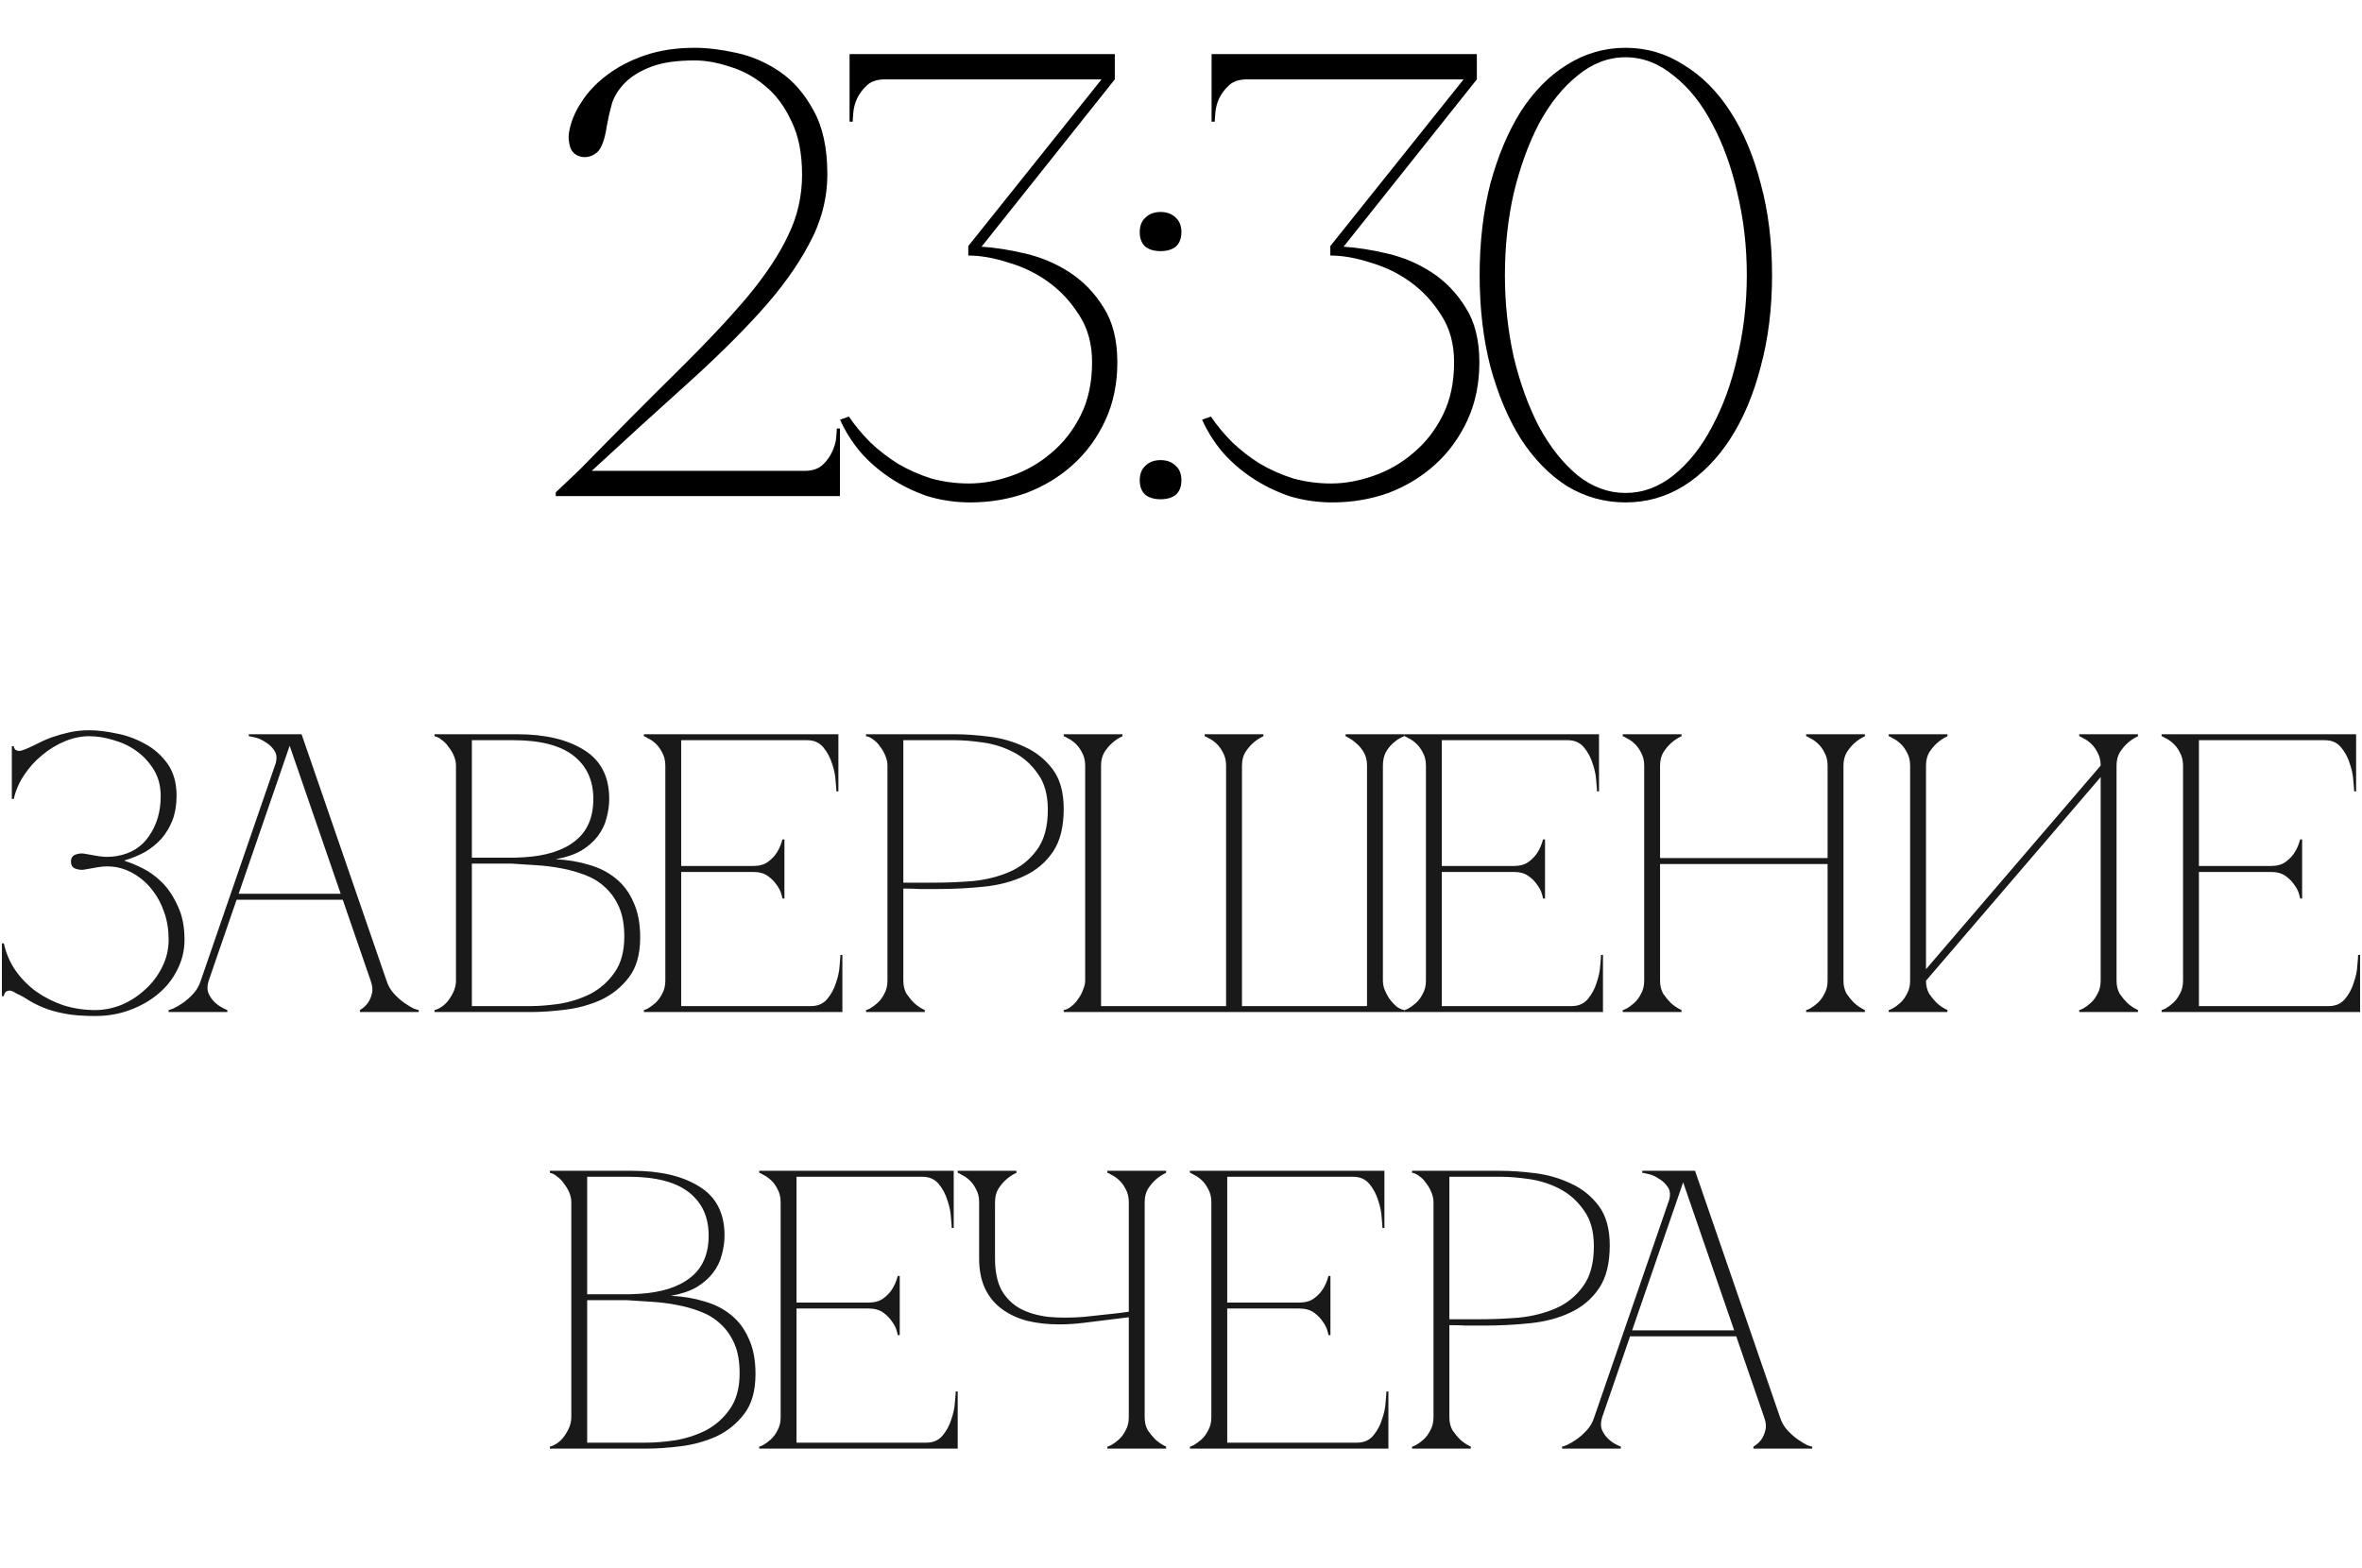
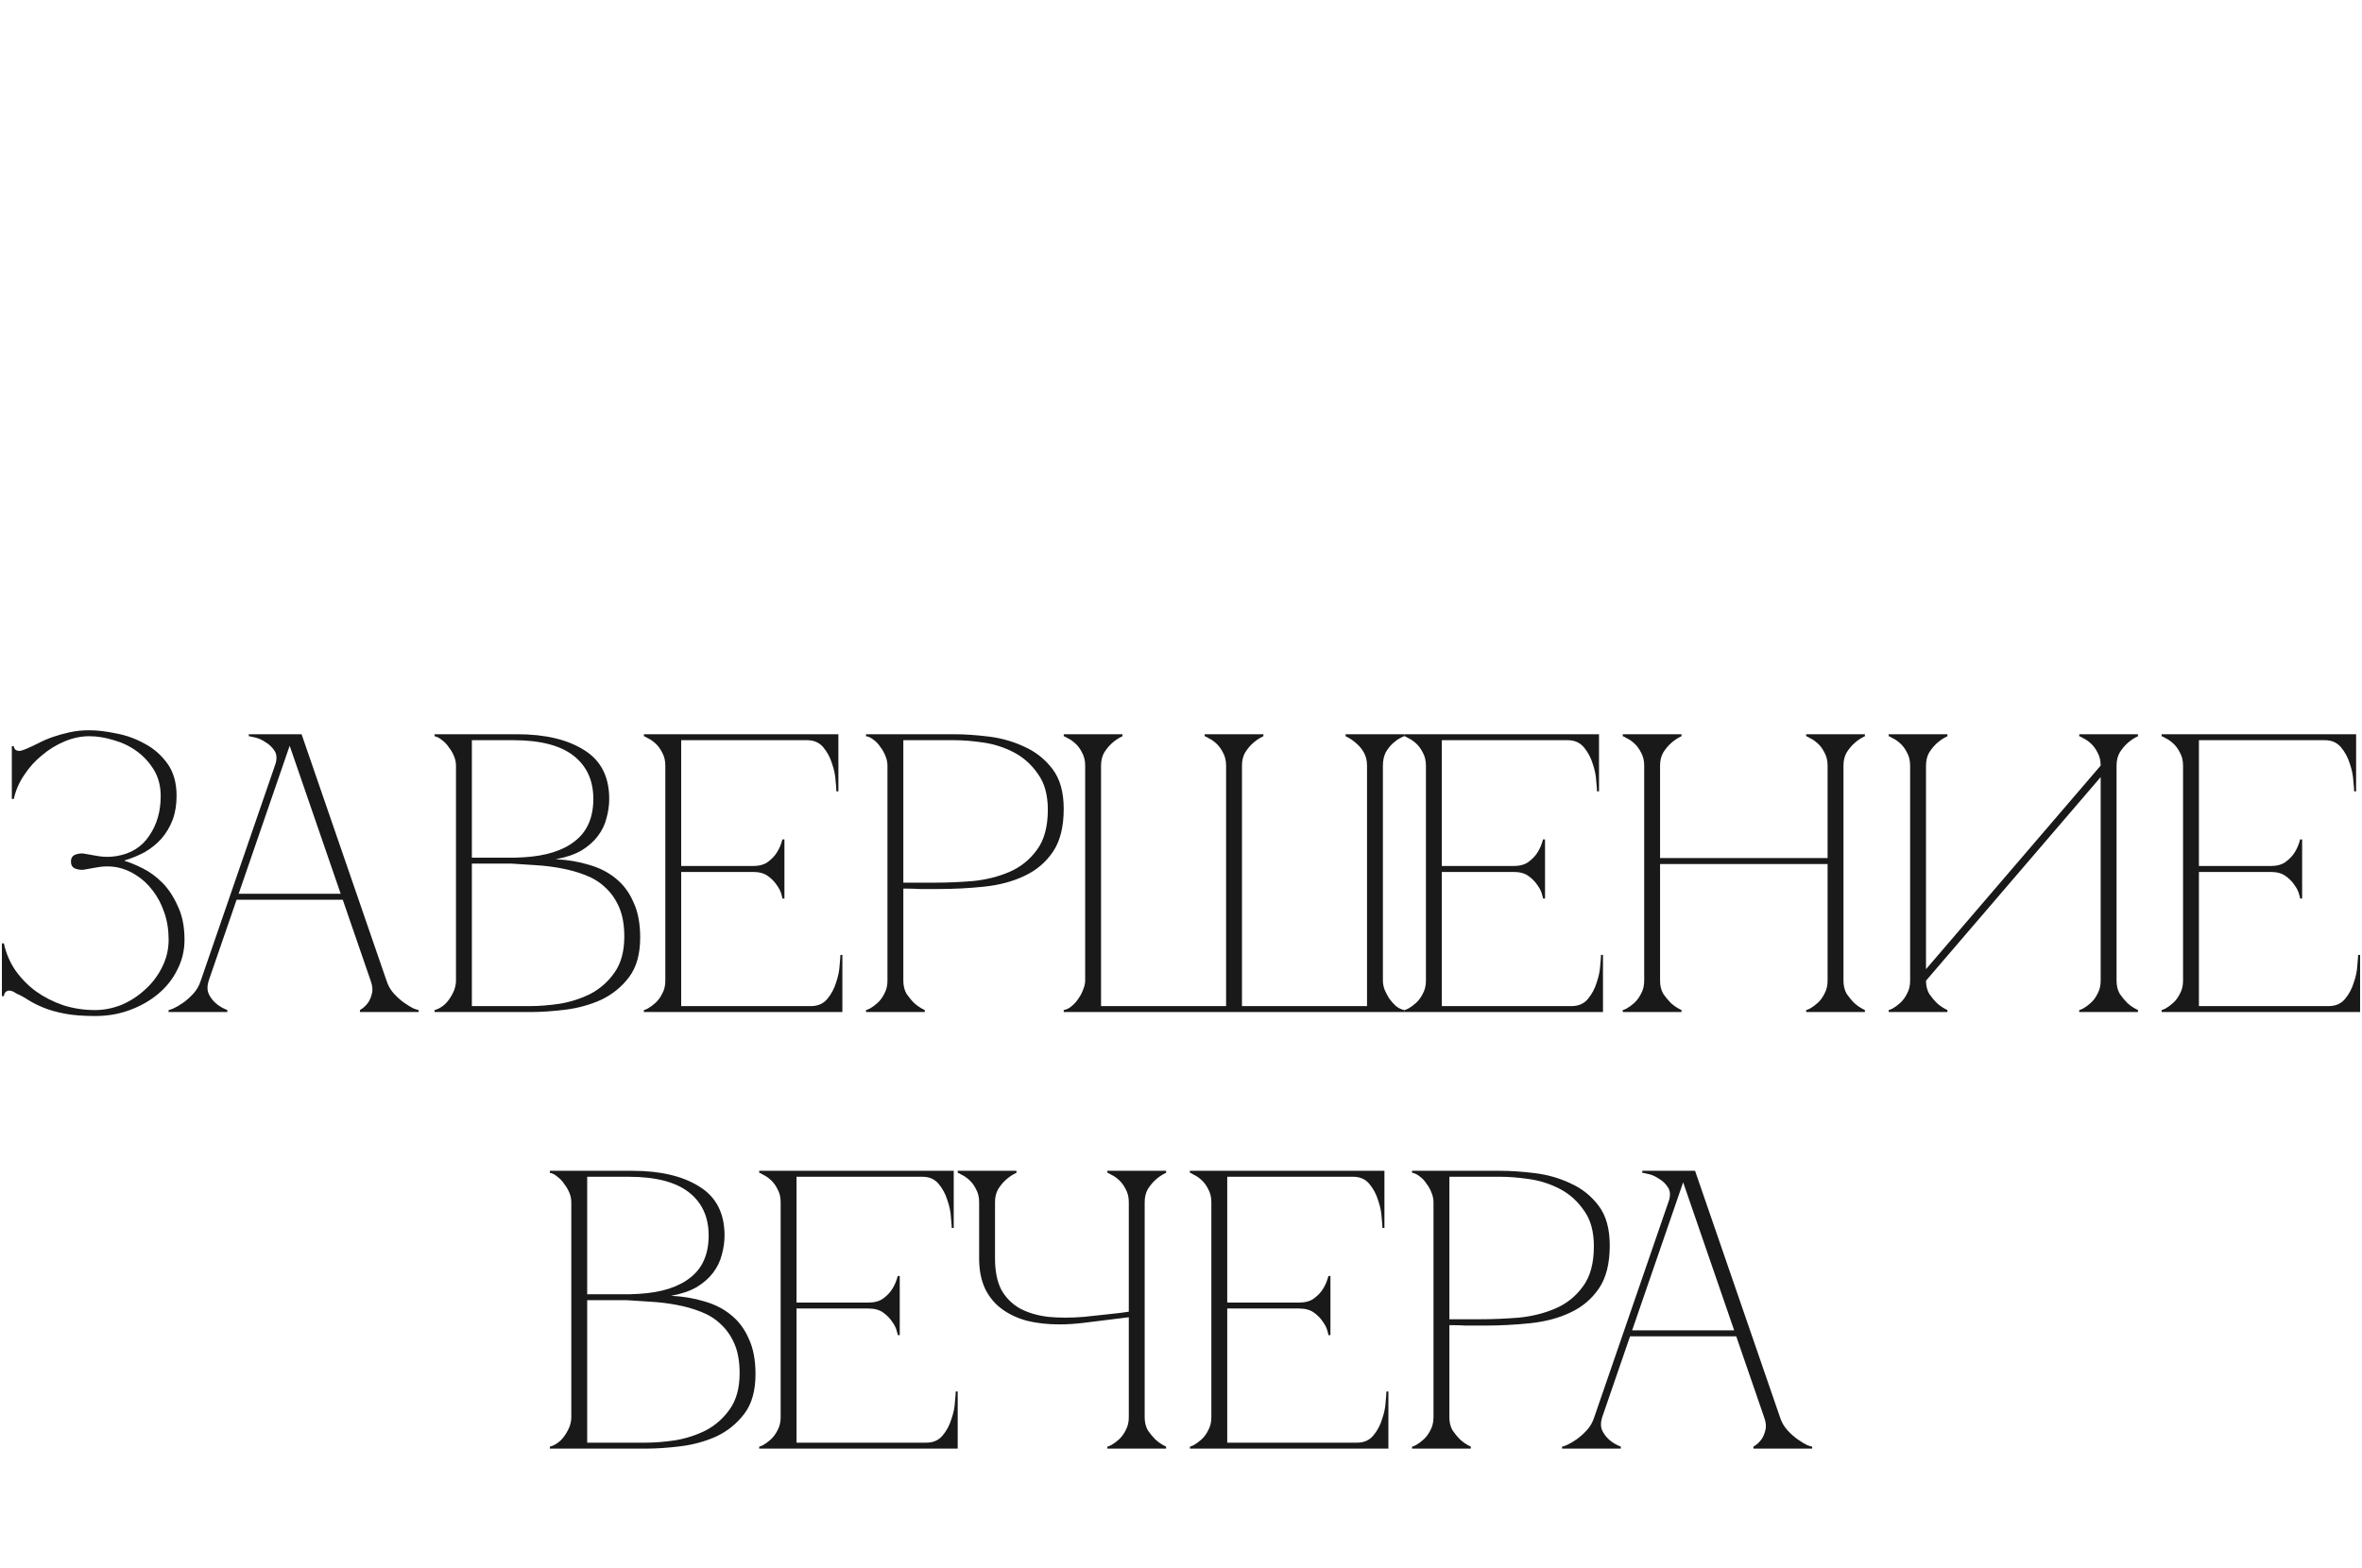
<svg xmlns="http://www.w3.org/2000/svg" width="119" height="79" viewBox="0 0 119 79" fill="none">
  <path d="M5.876 43.7C5.556 43.647 5.242 43.647 4.936 43.7C4.642 43.753 4.416 43.793 4.256 43.82C4.122 43.847 3.976 43.833 3.816 43.78C3.656 43.727 3.576 43.607 3.576 43.42C3.576 43.233 3.656 43.113 3.816 43.06C3.976 43.007 4.122 42.993 4.256 43.02C4.416 43.047 4.642 43.087 4.936 43.14C5.242 43.193 5.556 43.193 5.876 43.14C6.596 43.02 7.142 42.68 7.516 42.12C7.902 41.56 8.096 40.893 8.096 40.12C8.096 39.613 7.982 39.173 7.756 38.8C7.529 38.427 7.242 38.113 6.896 37.86C6.549 37.607 6.162 37.42 5.736 37.3C5.309 37.167 4.896 37.1 4.496 37.1C4.082 37.1 3.669 37.187 3.256 37.36C2.842 37.533 2.462 37.767 2.116 38.06C1.769 38.34 1.469 38.673 1.216 39.06C0.962 39.433 0.789 39.833 0.696 40.26H0.596V37.6H0.696C0.696 37.653 0.716 37.707 0.756 37.76C0.809 37.813 0.882 37.84 0.976 37.84C1.042 37.84 1.156 37.807 1.316 37.74C1.502 37.66 1.702 37.567 1.916 37.46C2.142 37.34 2.389 37.233 2.656 37.14C2.922 37.047 3.209 36.967 3.516 36.9C3.822 36.833 4.149 36.8 4.496 36.8C4.896 36.8 5.349 36.853 5.856 36.96C6.362 37.053 6.842 37.227 7.296 37.48C7.749 37.72 8.129 38.053 8.436 38.48C8.742 38.907 8.896 39.447 8.896 40.1C8.896 40.553 8.829 40.96 8.696 41.32C8.562 41.667 8.376 41.98 8.136 42.26C7.896 42.527 7.616 42.753 7.296 42.94C6.976 43.113 6.636 43.253 6.276 43.36V43.38C6.542 43.46 6.849 43.587 7.196 43.76C7.542 43.933 7.869 44.173 8.176 44.48C8.482 44.787 8.742 45.18 8.956 45.66C9.182 46.127 9.296 46.693 9.296 47.36C9.296 47.893 9.176 48.393 8.936 48.86C8.709 49.327 8.389 49.733 7.976 50.08C7.562 50.427 7.082 50.7 6.536 50.9C6.002 51.1 5.422 51.2 4.796 51.2C4.182 51.2 3.669 51.16 3.256 51.08C2.842 51 2.489 50.9 2.196 50.78C1.902 50.66 1.649 50.533 1.436 50.4C1.236 50.267 1.029 50.153 0.816 50.06C0.682 49.967 0.569 49.92 0.476 49.92C0.382 49.92 0.309 49.953 0.256 50.02C0.216 50.087 0.196 50.147 0.196 50.2H0.096V47.54H0.196C0.302 48.033 0.496 48.487 0.776 48.9C1.069 49.313 1.416 49.667 1.816 49.96C2.229 50.253 2.689 50.487 3.196 50.66C3.702 50.82 4.236 50.9 4.796 50.9C5.236 50.9 5.676 50.813 6.116 50.64C6.556 50.453 6.949 50.2 7.296 49.88C7.656 49.56 7.942 49.187 8.156 48.76C8.382 48.32 8.496 47.853 8.496 47.36C8.496 46.853 8.422 46.393 8.276 45.98C8.129 45.553 7.936 45.187 7.696 44.88C7.456 44.56 7.176 44.3 6.856 44.1C6.549 43.9 6.222 43.767 5.876 43.7ZM14.394 37H15.194L19.474 49.42H18.674L14.394 37ZM10.114 49.42L14.394 37H14.794L10.514 49.42H10.114ZM10.514 49.42C10.434 49.673 10.434 49.893 10.514 50.08C10.594 50.253 10.707 50.407 10.854 50.54C11.014 50.687 11.214 50.807 11.454 50.9V51H8.494V50.9C8.521 50.9 8.601 50.873 8.734 50.82C8.881 50.753 9.041 50.66 9.214 50.54C9.387 50.42 9.561 50.267 9.734 50.08C9.907 49.893 10.034 49.673 10.114 49.42H10.514ZM19.474 49.42C19.554 49.673 19.681 49.893 19.854 50.08C20.027 50.267 20.201 50.42 20.374 50.54C20.547 50.66 20.701 50.753 20.834 50.82C20.981 50.873 21.067 50.9 21.094 50.9V51H18.134V50.9C18.294 50.807 18.427 50.687 18.534 50.54C18.628 50.407 18.694 50.253 18.734 50.08C18.788 49.893 18.767 49.673 18.674 49.42H19.474ZM11.834 45.04H17.334V45.34H11.834V45.04ZM13.854 38.58C13.961 38.273 13.954 38.027 13.834 37.84C13.714 37.653 13.561 37.507 13.374 37.4C13.201 37.28 13.021 37.2 12.834 37.16C12.661 37.12 12.561 37.1 12.534 37.1V37H14.794L13.854 38.58ZM22.973 38.58C22.973 38.42 22.939 38.26 22.873 38.1C22.806 37.94 22.719 37.793 22.613 37.66C22.519 37.513 22.406 37.393 22.273 37.3C22.153 37.193 22.026 37.127 21.893 37.1V37H26.053C27.466 37 28.593 37.267 29.433 37.8C30.273 38.32 30.693 39.14 30.693 40.26C30.693 40.58 30.646 40.907 30.553 41.24C30.473 41.56 30.326 41.86 30.113 42.14C29.913 42.407 29.639 42.647 29.293 42.86C28.946 43.06 28.513 43.207 27.993 43.3C28.593 43.327 29.153 43.42 29.673 43.58C30.193 43.727 30.639 43.953 31.013 44.26C31.399 44.567 31.699 44.967 31.913 45.46C32.139 45.94 32.253 46.533 32.253 47.24C32.253 48.08 32.066 48.747 31.693 49.24C31.319 49.733 30.853 50.113 30.293 50.38C29.733 50.633 29.133 50.8 28.493 50.88C27.853 50.96 27.266 51 26.733 51H21.893V50.9C22.013 50.873 22.139 50.813 22.273 50.72C22.406 50.627 22.519 50.513 22.613 50.38C22.719 50.233 22.806 50.08 22.873 49.92C22.939 49.747 22.973 49.58 22.973 49.42V38.58ZM23.773 43.22C23.746 43.22 23.866 43.22 24.133 43.22C24.399 43.22 24.699 43.22 25.033 43.22C25.366 43.22 25.673 43.22 25.953 43.22C26.246 43.207 26.393 43.2 26.393 43.2C27.513 43.133 28.373 42.86 28.973 42.38C29.586 41.9 29.893 41.193 29.893 40.26C29.893 39.327 29.559 38.6 28.893 38.08C28.226 37.56 27.213 37.3 25.853 37.3H23.773V43.22ZM26.733 50.7C27.173 50.7 27.666 50.66 28.213 50.58C28.759 50.487 29.273 50.32 29.753 50.08C30.233 49.827 30.633 49.473 30.953 49.02C31.286 48.553 31.453 47.947 31.453 47.2C31.453 46.613 31.366 46.12 31.193 45.72C31.019 45.32 30.786 44.987 30.493 44.72C30.213 44.453 29.879 44.247 29.493 44.1C29.119 43.953 28.719 43.84 28.293 43.76C27.879 43.68 27.453 43.627 27.013 43.6C26.586 43.573 26.173 43.547 25.773 43.52H23.773V50.7H26.733ZM32.44 51V50.9C32.466 50.9 32.533 50.873 32.639 50.82C32.76 50.753 32.886 50.66 33.02 50.54C33.153 50.42 33.266 50.267 33.359 50.08C33.466 49.893 33.52 49.673 33.52 49.42V38.58C33.52 38.327 33.466 38.107 33.359 37.92C33.266 37.733 33.153 37.58 33.02 37.46C32.886 37.34 32.76 37.253 32.639 37.2C32.533 37.133 32.466 37.1 32.44 37.1V37H42.239V39.88H42.139C42.139 39.8 42.126 39.627 42.099 39.36C42.086 39.08 42.026 38.787 41.919 38.48C41.826 38.173 41.679 37.9 41.48 37.66C41.279 37.42 41.006 37.3 40.66 37.3H34.319V43.64H37.94C38.246 43.64 38.493 43.573 38.679 43.44C38.88 43.293 39.033 43.133 39.139 42.96C39.26 42.773 39.353 42.553 39.419 42.3H39.52V45.28H39.419C39.419 45.253 39.4 45.173 39.359 45.04C39.319 44.893 39.239 44.74 39.12 44.58C39.013 44.42 38.866 44.273 38.679 44.14C38.493 44.007 38.246 43.94 37.94 43.94H34.319V50.7H40.859C41.206 50.7 41.48 50.58 41.679 50.34C41.88 50.1 42.026 49.827 42.12 49.52C42.226 49.213 42.286 48.927 42.3 48.66C42.326 48.38 42.34 48.2 42.34 48.12H42.44V51H32.44ZM45.511 49.42C45.511 49.673 45.564 49.893 45.671 50.08C45.791 50.253 45.917 50.407 46.051 50.54C46.211 50.687 46.391 50.807 46.591 50.9V51H43.631V50.9C43.657 50.9 43.724 50.873 43.831 50.82C43.951 50.753 44.078 50.66 44.211 50.54C44.344 50.42 44.458 50.267 44.551 50.08C44.657 49.893 44.711 49.673 44.711 49.42V38.58C44.711 38.42 44.678 38.26 44.611 38.1C44.544 37.927 44.458 37.773 44.351 37.64C44.258 37.493 44.144 37.373 44.011 37.28C43.877 37.173 43.751 37.113 43.631 37.1V37H48.071C48.604 37 49.191 37.04 49.831 37.12C50.471 37.2 51.071 37.373 51.631 37.64C52.191 37.893 52.657 38.267 53.031 38.76C53.404 39.253 53.591 39.92 53.591 40.76C53.591 41.667 53.411 42.387 53.051 42.92C52.691 43.453 52.211 43.86 51.611 44.14C51.024 44.42 50.351 44.6 49.591 44.68C48.831 44.76 48.051 44.8 47.251 44.8C47.251 44.8 47.151 44.8 46.951 44.8C46.764 44.8 46.557 44.8 46.331 44.8C46.104 44.787 45.904 44.78 45.731 44.78C45.557 44.78 45.484 44.78 45.511 44.78V49.42ZM45.511 44.48H47.111C47.711 44.48 48.344 44.453 49.011 44.4C49.678 44.333 50.291 44.18 50.851 43.94C51.411 43.7 51.871 43.333 52.231 42.84C52.604 42.347 52.791 41.667 52.791 40.8C52.791 40.053 52.624 39.453 52.291 39C51.971 38.533 51.571 38.173 51.091 37.92C50.611 37.667 50.097 37.5 49.551 37.42C49.004 37.34 48.511 37.3 48.071 37.3H45.511V44.48ZM54.672 38.58C54.672 38.327 54.618 38.107 54.512 37.92C54.419 37.733 54.305 37.58 54.172 37.46C54.038 37.34 53.912 37.253 53.792 37.2C53.685 37.133 53.618 37.1 53.592 37.1V37H56.552V37.1C56.352 37.193 56.172 37.313 56.012 37.46C55.879 37.58 55.752 37.733 55.632 37.92C55.525 38.107 55.472 38.327 55.472 38.58V50.7H61.772V38.58C61.772 38.327 61.718 38.107 61.612 37.92C61.519 37.733 61.405 37.58 61.272 37.46C61.139 37.34 61.012 37.253 60.892 37.2C60.785 37.133 60.718 37.1 60.692 37.1V37H63.652V37.1C63.452 37.193 63.272 37.313 63.112 37.46C62.978 37.58 62.852 37.733 62.732 37.92C62.625 38.107 62.572 38.327 62.572 38.58V50.7H68.872V38.58C68.872 38.327 68.819 38.107 68.712 37.92C68.605 37.733 68.478 37.58 68.332 37.46C68.172 37.313 67.992 37.193 67.792 37.1V37H70.752V37.1C70.725 37.1 70.652 37.133 70.532 37.2C70.425 37.253 70.305 37.34 70.172 37.46C70.038 37.58 69.918 37.733 69.812 37.92C69.719 38.107 69.672 38.327 69.672 38.58V49.42C69.672 49.553 69.698 49.7 69.752 49.86C69.819 50.02 69.898 50.173 69.992 50.32C70.099 50.467 70.212 50.593 70.332 50.7C70.465 50.807 70.605 50.873 70.752 50.9V51H53.592V50.9C53.739 50.873 53.872 50.807 53.992 50.7C54.125 50.593 54.239 50.467 54.332 50.32C54.438 50.173 54.519 50.02 54.572 49.86C54.639 49.7 54.672 49.553 54.672 49.42V38.58ZM70.76 51V50.9C70.786 50.9 70.853 50.873 70.96 50.82C71.08 50.753 71.206 50.66 71.34 50.54C71.473 50.42 71.586 50.267 71.68 50.08C71.786 49.893 71.84 49.673 71.84 49.42V38.58C71.84 38.327 71.786 38.107 71.68 37.92C71.586 37.733 71.473 37.58 71.34 37.46C71.206 37.34 71.08 37.253 70.96 37.2C70.853 37.133 70.786 37.1 70.76 37.1V37H80.56V39.88H80.46C80.46 39.8 80.446 39.627 80.42 39.36C80.406 39.08 80.346 38.787 80.24 38.48C80.146 38.173 80 37.9 79.8 37.66C79.6 37.42 79.326 37.3 78.98 37.3H72.64V43.64H76.26C76.566 43.64 76.813 43.573 77 43.44C77.2 43.293 77.353 43.133 77.46 42.96C77.58 42.773 77.673 42.553 77.74 42.3H77.84V45.28H77.74C77.74 45.253 77.72 45.173 77.68 45.04C77.64 44.893 77.56 44.74 77.44 44.58C77.333 44.42 77.186 44.273 77 44.14C76.813 44.007 76.566 43.94 76.26 43.94H72.64V50.7H79.18C79.526 50.7 79.8 50.58 80 50.34C80.2 50.1 80.346 49.827 80.44 49.52C80.546 49.213 80.606 48.927 80.62 48.66C80.646 48.38 80.66 48.2 80.66 48.12H80.76V51H70.76ZM82.836 38.58C82.836 38.327 82.782 38.107 82.676 37.92C82.582 37.733 82.469 37.58 82.336 37.46C82.203 37.34 82.076 37.253 81.956 37.2C81.849 37.133 81.782 37.1 81.756 37.1V37H84.716V37.1C84.516 37.193 84.336 37.313 84.176 37.46C84.043 37.58 83.916 37.733 83.796 37.92C83.689 38.107 83.636 38.327 83.636 38.58V43.24H92.076V38.58C92.076 38.327 92.022 38.107 91.916 37.92C91.823 37.733 91.709 37.58 91.576 37.46C91.442 37.34 91.316 37.253 91.196 37.2C91.089 37.133 91.022 37.1 90.996 37.1V37H93.956V37.1C93.756 37.193 93.576 37.313 93.416 37.46C93.282 37.58 93.156 37.733 93.036 37.92C92.929 38.107 92.876 38.327 92.876 38.58V49.42C92.876 49.673 92.929 49.893 93.036 50.08C93.156 50.253 93.282 50.407 93.416 50.54C93.576 50.687 93.756 50.807 93.956 50.9V51H90.996V50.9C91.022 50.9 91.089 50.873 91.196 50.82C91.316 50.753 91.442 50.66 91.576 50.54C91.709 50.42 91.823 50.267 91.916 50.08C92.022 49.893 92.076 49.673 92.076 49.42V43.54H83.636V49.42C83.636 49.673 83.689 49.893 83.796 50.08C83.916 50.253 84.043 50.407 84.176 50.54C84.336 50.687 84.516 50.807 84.716 50.9V51H81.756V50.9C81.782 50.9 81.849 50.873 81.956 50.82C82.076 50.753 82.203 50.66 82.336 50.54C82.469 50.42 82.582 50.267 82.676 50.08C82.782 49.893 82.836 49.673 82.836 49.42V38.58ZM106.634 49.42C106.634 49.673 106.688 49.893 106.794 50.08C106.914 50.253 107.041 50.407 107.174 50.54C107.334 50.687 107.514 50.807 107.714 50.9V51H104.754V50.9C104.781 50.9 104.848 50.873 104.954 50.82C105.074 50.753 105.201 50.66 105.334 50.54C105.468 50.42 105.581 50.267 105.674 50.08C105.781 49.893 105.834 49.673 105.834 49.42V39.16L97.034 49.42C97.034 49.673 97.088 49.893 97.194 50.08C97.314 50.253 97.441 50.407 97.574 50.54C97.734 50.687 97.914 50.807 98.114 50.9V51H95.154V50.9C95.181 50.9 95.248 50.873 95.354 50.82C95.474 50.753 95.601 50.66 95.734 50.54C95.868 50.42 95.981 50.267 96.074 50.08C96.181 49.893 96.234 49.673 96.234 49.42V38.58C96.234 38.327 96.181 38.107 96.074 37.92C95.981 37.733 95.868 37.58 95.734 37.46C95.601 37.34 95.474 37.253 95.354 37.2C95.248 37.133 95.181 37.1 95.154 37.1V37H98.114V37.1C97.914 37.193 97.734 37.313 97.574 37.46C97.441 37.58 97.314 37.733 97.194 37.92C97.088 38.107 97.034 38.327 97.034 38.58V48.84L105.834 38.58C105.834 38.327 105.781 38.107 105.674 37.92C105.581 37.733 105.468 37.58 105.334 37.46C105.201 37.34 105.074 37.253 104.954 37.2C104.848 37.133 104.781 37.1 104.754 37.1V37H107.714V37.1C107.514 37.193 107.334 37.313 107.174 37.46C107.041 37.58 106.914 37.733 106.794 37.92C106.688 38.107 106.634 38.327 106.634 38.58V49.42ZM108.904 51V50.9C108.931 50.9 108.998 50.873 109.104 50.82C109.224 50.753 109.351 50.66 109.484 50.54C109.618 50.42 109.731 50.267 109.824 50.08C109.931 49.893 109.984 49.673 109.984 49.42V38.58C109.984 38.327 109.931 38.107 109.824 37.92C109.731 37.733 109.618 37.58 109.484 37.46C109.351 37.34 109.224 37.253 109.104 37.2C108.998 37.133 108.931 37.1 108.904 37.1V37H118.704V39.88H118.604C118.604 39.8 118.591 39.627 118.564 39.36C118.551 39.08 118.491 38.787 118.384 38.48C118.291 38.173 118.144 37.9 117.944 37.66C117.744 37.42 117.471 37.3 117.124 37.3H110.784V43.64H114.404C114.711 43.64 114.958 43.573 115.144 43.44C115.344 43.293 115.498 43.133 115.604 42.96C115.724 42.773 115.818 42.553 115.884 42.3H115.984V45.28H115.884C115.884 45.253 115.864 45.173 115.824 45.04C115.784 44.893 115.704 44.74 115.584 44.58C115.478 44.42 115.331 44.273 115.144 44.14C114.958 44.007 114.711 43.94 114.404 43.94H110.784V50.7H117.324C117.671 50.7 117.944 50.58 118.144 50.34C118.344 50.1 118.491 49.827 118.584 49.52C118.691 49.213 118.751 48.927 118.764 48.66C118.791 48.38 118.804 48.2 118.804 48.12H118.904V51H108.904ZM28.783 60.58C28.783 60.42 28.75 60.26 28.683 60.1C28.616 59.94 28.53 59.793 28.423 59.66C28.33 59.513 28.216 59.393 28.083 59.3C27.963 59.193 27.837 59.127 27.703 59.1V59H31.863C33.276 59 34.403 59.267 35.243 59.8C36.083 60.32 36.503 61.14 36.503 62.26C36.503 62.58 36.456 62.907 36.363 63.24C36.283 63.56 36.136 63.86 35.923 64.14C35.723 64.407 35.45 64.647 35.103 64.86C34.757 65.06 34.323 65.207 33.803 65.3C34.403 65.327 34.963 65.42 35.483 65.58C36.003 65.727 36.45 65.953 36.823 66.26C37.21 66.567 37.51 66.967 37.723 67.46C37.95 67.94 38.063 68.533 38.063 69.24C38.063 70.08 37.877 70.747 37.503 71.24C37.13 71.733 36.663 72.113 36.103 72.38C35.543 72.633 34.943 72.8 34.303 72.88C33.663 72.96 33.077 73 32.543 73H27.703V72.9C27.823 72.873 27.95 72.813 28.083 72.72C28.216 72.627 28.33 72.513 28.423 72.38C28.53 72.233 28.616 72.08 28.683 71.92C28.75 71.747 28.783 71.58 28.783 71.42V60.58ZM29.583 65.22C29.556 65.22 29.677 65.22 29.943 65.22C30.21 65.22 30.51 65.22 30.843 65.22C31.177 65.22 31.483 65.22 31.763 65.22C32.056 65.207 32.203 65.2 32.203 65.2C33.323 65.133 34.183 64.86 34.783 64.38C35.397 63.9 35.703 63.193 35.703 62.26C35.703 61.327 35.37 60.6 34.703 60.08C34.036 59.56 33.023 59.3 31.663 59.3H29.583V65.22ZM32.543 72.7C32.983 72.7 33.477 72.66 34.023 72.58C34.57 72.487 35.083 72.32 35.563 72.08C36.043 71.827 36.443 71.473 36.763 71.02C37.096 70.553 37.263 69.947 37.263 69.2C37.263 68.613 37.176 68.12 37.003 67.72C36.83 67.32 36.596 66.987 36.303 66.72C36.023 66.453 35.69 66.247 35.303 66.1C34.93 65.953 34.53 65.84 34.103 65.76C33.69 65.68 33.263 65.627 32.823 65.6C32.397 65.573 31.983 65.547 31.583 65.52H29.583V72.7H32.543ZM38.25 73V72.9C38.277 72.9 38.343 72.873 38.45 72.82C38.57 72.753 38.697 72.66 38.83 72.54C38.963 72.42 39.077 72.267 39.17 72.08C39.277 71.893 39.33 71.673 39.33 71.42V60.58C39.33 60.327 39.277 60.107 39.17 59.92C39.077 59.733 38.963 59.58 38.83 59.46C38.697 59.34 38.57 59.253 38.45 59.2C38.343 59.133 38.277 59.1 38.25 59.1V59H48.05V61.88H47.95C47.95 61.8 47.937 61.627 47.91 61.36C47.897 61.08 47.837 60.787 47.73 60.48C47.637 60.173 47.49 59.9 47.29 59.66C47.09 59.42 46.817 59.3 46.47 59.3H40.13V65.64H43.75C44.057 65.64 44.303 65.573 44.49 65.44C44.69 65.293 44.843 65.133 44.95 64.96C45.07 64.773 45.163 64.553 45.23 64.3H45.33V67.28H45.23C45.23 67.253 45.21 67.173 45.17 67.04C45.13 66.893 45.05 66.74 44.93 66.58C44.823 66.42 44.677 66.273 44.49 66.14C44.303 66.007 44.057 65.94 43.75 65.94H40.13V72.7H46.67C47.017 72.7 47.29 72.58 47.49 72.34C47.69 72.1 47.837 71.827 47.93 71.52C48.037 71.213 48.097 70.927 48.11 70.66C48.137 70.38 48.15 70.2 48.15 70.12H48.25V73H38.25ZM49.33 63.42V60.58C49.33 60.327 49.277 60.107 49.17 59.92C49.077 59.733 48.963 59.58 48.83 59.46C48.697 59.34 48.57 59.253 48.45 59.2C48.343 59.133 48.277 59.1 48.25 59.1V59H51.21V59.1C51.01 59.193 50.83 59.313 50.67 59.46C50.537 59.58 50.41 59.733 50.29 59.92C50.183 60.107 50.13 60.327 50.13 60.58V63.42C50.13 64.06 50.237 64.587 50.45 65C50.677 65.4 50.99 65.713 51.39 65.94C51.79 66.153 52.263 66.293 52.81 66.36C53.357 66.413 53.957 66.413 54.61 66.36C54.837 66.333 55.083 66.307 55.35 66.28C55.617 66.253 55.863 66.227 56.09 66.2C56.357 66.173 56.617 66.14 56.87 66.1V60.58C56.87 60.327 56.817 60.107 56.71 59.92C56.617 59.733 56.503 59.58 56.37 59.46C56.237 59.34 56.11 59.253 55.99 59.2C55.883 59.133 55.817 59.1 55.79 59.1V59H58.75V59.1C58.55 59.193 58.37 59.313 58.21 59.46C58.077 59.58 57.95 59.733 57.83 59.92C57.723 60.107 57.67 60.327 57.67 60.58V71.42C57.67 71.673 57.723 71.893 57.83 72.08C57.95 72.253 58.077 72.407 58.21 72.54C58.37 72.687 58.55 72.807 58.75 72.9V73H55.79V72.9C55.817 72.9 55.883 72.873 55.99 72.82C56.11 72.753 56.237 72.66 56.37 72.54C56.503 72.42 56.617 72.267 56.71 72.08C56.817 71.893 56.87 71.673 56.87 71.42V66.38L54.61 66.66C54.397 66.687 54.183 66.707 53.97 66.72C53.77 66.733 53.57 66.74 53.37 66.74C52.783 66.74 52.243 66.68 51.75 66.56C51.257 66.427 50.83 66.227 50.47 65.96C50.11 65.693 49.83 65.353 49.63 64.94C49.43 64.513 49.33 64.007 49.33 63.42ZM59.949 73V72.9C59.976 72.9 60.043 72.873 60.149 72.82C60.269 72.753 60.396 72.66 60.529 72.54C60.663 72.42 60.776 72.267 60.869 72.08C60.976 71.893 61.029 71.673 61.029 71.42V60.58C61.029 60.327 60.976 60.107 60.869 59.92C60.776 59.733 60.663 59.58 60.529 59.46C60.396 59.34 60.269 59.253 60.149 59.2C60.043 59.133 59.976 59.1 59.949 59.1V59H69.749V61.88H69.649C69.649 61.8 69.636 61.627 69.609 61.36C69.596 61.08 69.536 60.787 69.429 60.48C69.336 60.173 69.189 59.9 68.989 59.66C68.789 59.42 68.516 59.3 68.169 59.3H61.829V65.64H65.449C65.756 65.64 66.003 65.573 66.189 65.44C66.389 65.293 66.543 65.133 66.649 64.96C66.769 64.773 66.863 64.553 66.929 64.3H67.029V67.28H66.929C66.929 67.253 66.909 67.173 66.869 67.04C66.829 66.893 66.749 66.74 66.629 66.58C66.523 66.42 66.376 66.273 66.189 66.14C66.003 66.007 65.756 65.94 65.449 65.94H61.829V72.7H68.369C68.716 72.7 68.989 72.58 69.189 72.34C69.389 72.1 69.536 71.827 69.629 71.52C69.736 71.213 69.796 70.927 69.809 70.66C69.836 70.38 69.849 70.2 69.849 70.12H69.949V73H59.949ZM73.021 71.42C73.021 71.673 73.074 71.893 73.181 72.08C73.301 72.253 73.427 72.407 73.561 72.54C73.721 72.687 73.901 72.807 74.101 72.9V73H71.141V72.9C71.167 72.9 71.234 72.873 71.341 72.82C71.461 72.753 71.587 72.66 71.721 72.54C71.854 72.42 71.967 72.267 72.061 72.08C72.167 71.893 72.221 71.673 72.221 71.42V60.58C72.221 60.42 72.187 60.26 72.121 60.1C72.054 59.927 71.967 59.773 71.861 59.64C71.767 59.493 71.654 59.373 71.521 59.28C71.387 59.173 71.261 59.113 71.141 59.1V59H75.581C76.114 59 76.701 59.04 77.341 59.12C77.981 59.2 78.581 59.373 79.141 59.64C79.701 59.893 80.167 60.267 80.541 60.76C80.914 61.253 81.101 61.92 81.101 62.76C81.101 63.667 80.921 64.387 80.561 64.92C80.201 65.453 79.721 65.86 79.121 66.14C78.534 66.42 77.861 66.6 77.101 66.68C76.341 66.76 75.561 66.8 74.761 66.8C74.761 66.8 74.661 66.8 74.461 66.8C74.274 66.8 74.067 66.8 73.841 66.8C73.614 66.787 73.414 66.78 73.241 66.78C73.067 66.78 72.994 66.78 73.021 66.78V71.42ZM73.021 66.48H74.621C75.221 66.48 75.854 66.453 76.521 66.4C77.187 66.333 77.801 66.18 78.361 65.94C78.921 65.7 79.381 65.333 79.741 64.84C80.114 64.347 80.301 63.667 80.301 62.8C80.301 62.053 80.134 61.453 79.801 61C79.481 60.533 79.081 60.173 78.601 59.92C78.121 59.667 77.607 59.5 77.061 59.42C76.514 59.34 76.021 59.3 75.581 59.3H73.021V66.48ZM84.599 59H85.399L89.679 71.42H88.879L84.599 59ZM80.319 71.42L84.599 59H84.999L80.719 71.42H80.319ZM80.719 71.42C80.639 71.673 80.639 71.893 80.719 72.08C80.799 72.253 80.913 72.407 81.059 72.54C81.219 72.687 81.419 72.807 81.659 72.9V73H78.699V72.9C78.726 72.9 78.806 72.873 78.939 72.82C79.086 72.753 79.246 72.66 79.419 72.54C79.593 72.42 79.766 72.267 79.939 72.08C80.113 71.893 80.239 71.673 80.319 71.42H80.719ZM89.679 71.42C89.759 71.673 89.886 71.893 90.059 72.08C90.233 72.267 90.406 72.42 90.579 72.54C90.753 72.66 90.906 72.753 91.039 72.82C91.186 72.873 91.273 72.9 91.299 72.9V73H88.339V72.9C88.499 72.807 88.633 72.687 88.739 72.54C88.833 72.407 88.899 72.253 88.939 72.08C88.993 71.893 88.973 71.673 88.879 71.42H89.679ZM82.039 67.04H87.539V67.34H82.039V67.04ZM84.059 60.58C84.166 60.273 84.159 60.027 84.039 59.84C83.919 59.653 83.766 59.507 83.579 59.4C83.406 59.28 83.226 59.2 83.039 59.16C82.866 59.12 82.766 59.1 82.739 59.1V59H84.999L84.059 60.58Z" fill="black" fill-opacity="0.9" />
-   <path d="M35 3.045C34.088 3.045 33.356 3.152 32.804 3.364C32.253 3.576 31.818 3.841 31.5 4.159C31.182 4.477 30.959 4.827 30.832 5.209C30.726 5.591 30.641 5.962 30.577 6.323C30.471 7.023 30.312 7.468 30.1 7.659C29.888 7.85 29.644 7.935 29.368 7.914C29.05 7.871 28.838 7.712 28.732 7.436C28.647 7.139 28.626 6.885 28.668 6.673C28.753 6.164 28.954 5.665 29.273 5.177C29.591 4.668 30.015 4.212 30.546 3.809C31.097 3.385 31.744 3.045 32.486 2.791C33.229 2.536 34.067 2.409 35 2.409C35.636 2.409 36.336 2.494 37.1 2.664C37.885 2.833 38.617 3.152 39.295 3.618C39.974 4.085 40.536 4.732 40.982 5.559C41.449 6.386 41.682 7.458 41.682 8.773C41.682 10.003 41.374 11.18 40.759 12.305C40.165 13.429 39.338 14.574 38.277 15.741C37.217 16.908 35.965 18.138 34.523 19.432C33.08 20.726 31.511 22.158 29.814 23.727H40.536C40.918 23.727 41.215 23.632 41.427 23.441C41.639 23.25 41.798 23.038 41.904 22.805C42.032 22.55 42.106 22.306 42.127 22.073C42.148 21.839 42.159 21.68 42.159 21.596H42.318V25H28V24.809L29.145 23.727C31.055 21.776 32.709 20.111 34.109 18.732C35.53 17.332 36.708 16.08 37.641 14.977C38.574 13.853 39.264 12.814 39.709 11.859C40.176 10.905 40.409 9.886 40.409 8.805C40.409 7.723 40.229 6.821 39.868 6.1C39.529 5.358 39.083 4.764 38.532 4.318C38.002 3.873 37.418 3.555 36.782 3.364C36.145 3.152 35.551 3.045 35 3.045ZM48.815 24.364C49.515 24.364 50.226 24.236 50.947 23.982C51.69 23.727 52.358 23.346 52.952 22.836C53.567 22.327 54.065 21.691 54.447 20.927C54.829 20.164 55.02 19.273 55.02 18.255C55.02 17.342 54.808 16.558 54.383 15.9C53.959 15.221 53.44 14.659 52.824 14.214C52.209 13.768 51.531 13.439 50.788 13.227C50.067 12.994 49.399 12.877 48.783 12.877V12.4L55.497 4H44.584C44.202 4 43.905 4.095 43.693 4.286C43.48 4.477 43.311 4.7 43.184 4.955C43.077 5.188 43.014 5.421 42.993 5.655C42.971 5.888 42.961 6.047 42.961 6.132H42.802V2.727H56.165V4L49.452 12.432C50.13 12.474 50.873 12.591 51.679 12.782C52.485 12.973 53.227 13.291 53.906 13.736C54.585 14.182 55.147 14.765 55.593 15.486C56.059 16.208 56.293 17.13 56.293 18.255C56.293 19.336 56.091 20.312 55.688 21.182C55.285 22.052 54.744 22.794 54.065 23.409C53.386 24.024 52.602 24.502 51.711 24.841C50.82 25.159 49.876 25.318 48.879 25.318C48.136 25.318 47.415 25.212 46.715 25C46.036 24.767 45.411 24.459 44.838 24.077C44.265 23.695 43.767 23.261 43.343 22.773C42.918 22.264 42.579 21.723 42.324 21.15L42.77 20.991C43.067 21.436 43.427 21.871 43.852 22.296C44.276 22.698 44.743 23.059 45.252 23.377C45.761 23.674 46.312 23.918 46.906 24.109C47.521 24.279 48.158 24.364 48.815 24.364ZM57.421 11.7C57.421 11.382 57.516 11.138 57.707 10.968C57.898 10.777 58.153 10.682 58.471 10.682C58.789 10.682 59.043 10.777 59.234 10.968C59.425 11.138 59.521 11.382 59.521 11.7C59.521 12.018 59.425 12.262 59.234 12.432C59.043 12.58 58.789 12.655 58.471 12.655C58.153 12.655 57.898 12.58 57.707 12.432C57.516 12.262 57.421 12.018 57.421 11.7ZM57.421 24.204C57.421 23.886 57.516 23.642 57.707 23.473C57.898 23.282 58.153 23.186 58.471 23.186C58.789 23.186 59.043 23.282 59.234 23.473C59.425 23.642 59.521 23.886 59.521 24.204C59.521 24.523 59.425 24.767 59.234 24.936C59.043 25.085 58.789 25.159 58.471 25.159C58.153 25.159 57.898 25.085 57.707 24.936C57.516 24.767 57.421 24.523 57.421 24.204ZM67.055 24.364C67.755 24.364 68.465 24.236 69.187 23.982C69.929 23.727 70.597 23.346 71.191 22.836C71.806 22.327 72.305 21.691 72.687 20.927C73.069 20.164 73.259 19.273 73.259 18.255C73.259 17.342 73.047 16.558 72.623 15.9C72.199 15.221 71.679 14.659 71.064 14.214C70.449 13.768 69.77 13.439 69.028 13.227C68.306 12.994 67.638 12.877 67.023 12.877V12.4L73.737 4H62.823C62.441 4 62.144 4.095 61.932 4.286C61.72 4.477 61.55 4.7 61.423 4.955C61.317 5.188 61.253 5.421 61.232 5.655C61.211 5.888 61.2 6.047 61.2 6.132H61.041V2.727H74.405V4L67.691 12.432C68.37 12.474 69.112 12.591 69.918 12.782C70.725 12.973 71.467 13.291 72.146 13.736C72.825 14.182 73.387 14.765 73.832 15.486C74.299 16.208 74.532 17.13 74.532 18.255C74.532 19.336 74.331 20.312 73.928 21.182C73.525 22.052 72.984 22.794 72.305 23.409C71.626 24.024 70.841 24.502 69.95 24.841C69.059 25.159 68.115 25.318 67.118 25.318C66.376 25.318 65.655 25.212 64.955 25C64.276 24.767 63.65 24.459 63.078 24.077C62.505 23.695 62.006 23.261 61.582 22.773C61.158 22.264 60.819 21.723 60.564 21.15L61.009 20.991C61.306 21.436 61.667 21.871 62.091 22.296C62.515 22.698 62.982 23.059 63.491 23.377C64 23.674 64.552 23.918 65.146 24.109C65.761 24.279 66.397 24.364 67.055 24.364ZM81.897 2.409C82.957 2.409 83.933 2.695 84.824 3.268C85.736 3.82 86.521 4.605 87.178 5.623C87.836 6.641 88.345 7.85 88.706 9.25C89.087 10.65 89.278 12.188 89.278 13.864C89.278 15.539 89.087 17.077 88.706 18.477C88.345 19.877 87.836 21.086 87.178 22.105C86.521 23.123 85.736 23.918 84.824 24.491C83.933 25.042 82.957 25.318 81.897 25.318C80.836 25.318 79.85 25.042 78.937 24.491C78.046 23.918 77.272 23.123 76.615 22.105C75.978 21.086 75.469 19.877 75.087 18.477C74.727 17.077 74.546 15.539 74.546 13.864C74.546 12.188 74.727 10.65 75.087 9.25C75.469 7.85 75.978 6.641 76.615 5.623C77.272 4.605 78.046 3.82 78.937 3.268C79.85 2.695 80.836 2.409 81.897 2.409ZM81.897 24.841C82.766 24.841 83.572 24.544 84.315 23.95C85.078 23.335 85.725 22.518 86.256 21.5C86.807 20.482 87.231 19.315 87.528 18C87.847 16.664 88.006 15.285 88.006 13.864C88.006 12.421 87.847 11.042 87.528 9.727C87.231 8.412 86.807 7.245 86.256 6.227C85.725 5.209 85.078 4.403 84.315 3.809C83.572 3.194 82.766 2.886 81.897 2.886C81.027 2.886 80.221 3.194 79.478 3.809C78.736 4.403 78.089 5.209 77.537 6.227C77.007 7.245 76.583 8.412 76.265 9.727C75.968 11.042 75.819 12.421 75.819 13.864C75.819 15.285 75.968 16.664 76.265 18C76.583 19.315 77.007 20.482 77.537 21.5C78.089 22.518 78.736 23.335 79.478 23.95C80.221 24.544 81.027 24.841 81.897 24.841Z" fill="black" />
</svg>